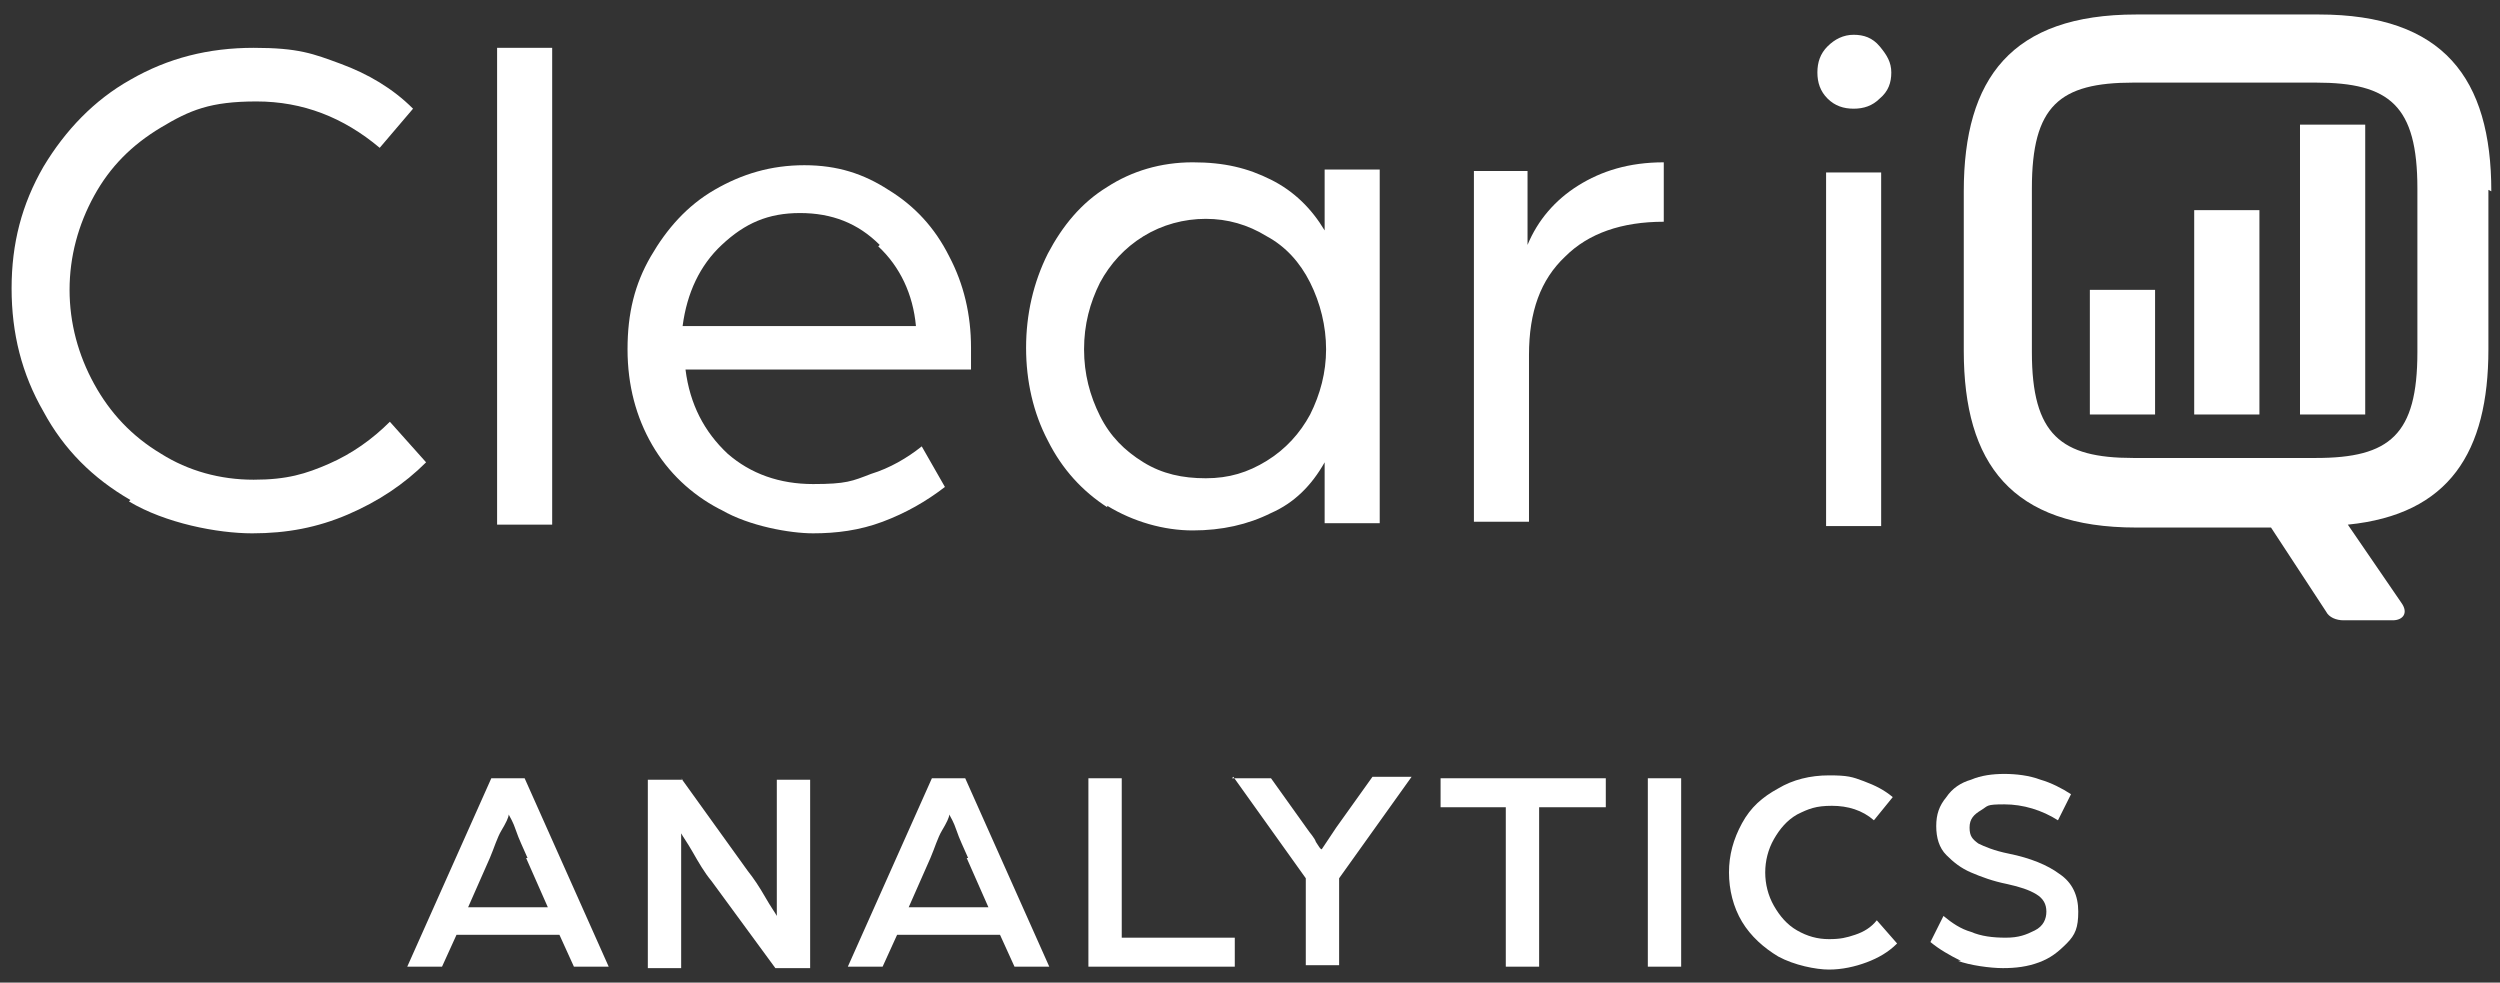
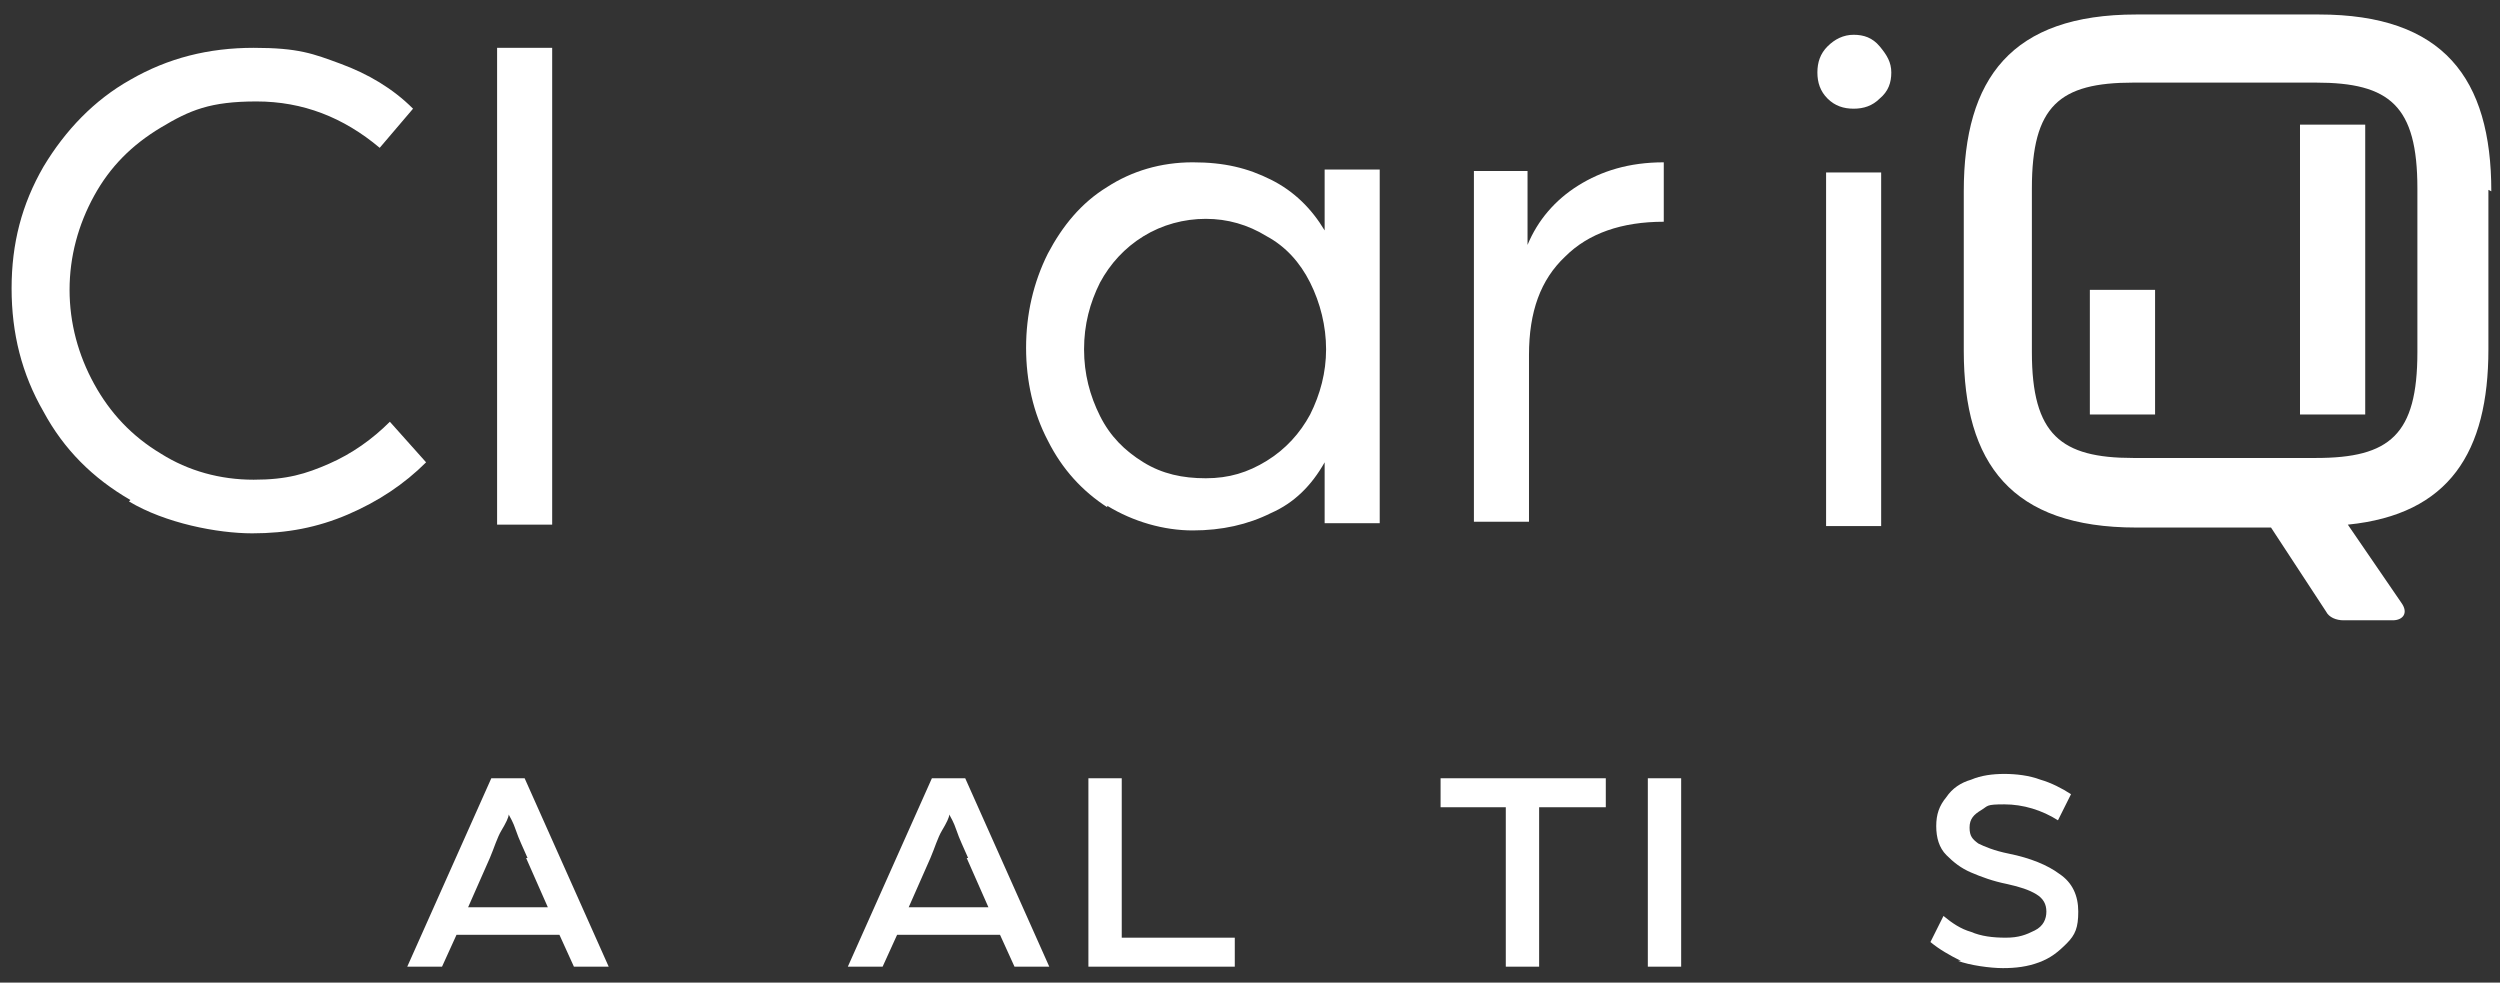
<svg xmlns="http://www.w3.org/2000/svg" id="b" viewBox="0 0 172.5 67.8">
  <rect x="0" y="0" width="172.5" height="67.8" fill="#333333" stroke="none" />
  <path d="M9,34.5c-2.6-1.5-4.6-3.5-6-6.1-1.5-2.6-2.2-5.4-2.2-8.5s.7-5.8,2.2-8.4c1.5-2.5,3.5-4.6,6-6,2.6-1.5,5.4-2.2,8.5-2.2s4.1.4,6,1.1c1.9.7,3.6,1.7,5,3.1l-2.3,2.7c-2.5-2.1-5.3-3.2-8.5-3.2s-4.6.6-6.6,1.8c-2,1.2-3.5,2.7-4.6,4.7-1.1,2-1.7,4.2-1.7,6.5s.6,4.5,1.7,6.5c1.1,2,2.6,3.6,4.6,4.8,1.9,1.2,4.1,1.8,6.4,1.8s3.6-.4,5.2-1.1c1.6-.7,3-1.7,4.2-2.9l2.5,2.8c-1.5,1.5-3.3,2.7-5.4,3.6-2.1.9-4.2,1.3-6.6,1.3s-6-.7-8.5-2.2Z" style="fill:#fff;" />
  <path d="M38.1,3.3v32.9h-3.8V3.3h3.8Z" style="fill:#fff;" />
-   <path d="M49.6,35.1c-1.9-1-3.5-2.5-4.6-4.4-1.1-1.9-1.7-4.1-1.7-6.6s.5-4.5,1.6-6.4c1.1-1.9,2.5-3.5,4.4-4.6,1.9-1.1,3.9-1.7,6.2-1.7s4.1.6,5.8,1.7c1.8,1.1,3.2,2.6,4.2,4.6,1,1.9,1.5,4,1.5,6.3s0,.7,0,1c0,.3,0,.5,0,.5h-19.7c.3,2.4,1.3,4.3,2.9,5.8,1.6,1.4,3.6,2.1,5.9,2.1s2.7-.2,4-.7c1.3-.4,2.5-1.1,3.5-1.9l1.6,2.8c-1.3,1-2.7,1.8-4.3,2.4-1.6.6-3.2.8-4.8.8s-4.4-.5-6.3-1.6ZM60.7,16.9c-1.5-1.5-3.3-2.2-5.5-2.2s-3.8.7-5.4,2.2c-1.5,1.4-2.4,3.3-2.7,5.6h16.1c-.2-2.2-1.1-4.1-2.6-5.5Z" style="fill:#fff;" />
  <path d="M76.4,35c-1.7-1.1-3.1-2.6-4.1-4.6-1-1.9-1.5-4.1-1.5-6.4s.5-4.5,1.5-6.5c1-1.9,2.3-3.5,4.1-4.6,1.7-1.1,3.7-1.7,5.9-1.7s3.8.4,5.4,1.2c1.6.8,2.8,2,3.7,3.5v-4.2h3.8v24.4h-3.8v-4.2c-.9,1.6-2.1,2.8-3.7,3.5-1.6.8-3.4,1.2-5.4,1.2s-4.1-.6-5.9-1.7ZM87.4,31.8c1.3-.8,2.3-1.9,3-3.2.7-1.4,1.1-2.9,1.1-4.5s-.4-3.2-1.1-4.6c-.7-1.4-1.7-2.5-3-3.2-1.3-.8-2.7-1.2-4.2-1.2s-3,.4-4.3,1.2c-1.3.8-2.3,1.9-3,3.2-.7,1.4-1.1,2.9-1.1,4.6s.4,3.2,1.1,4.6c.7,1.4,1.7,2.4,3,3.2,1.3.8,2.7,1.1,4.3,1.1s2.9-.4,4.2-1.2Z" style="fill:#fff;" />
  <path d="M105.4,11.8v5.1c.7-1.7,1.9-3.1,3.5-4.1,1.6-1,3.5-1.6,5.9-1.6v4.1c-2.9,0-5.2.8-6.8,2.4-1.7,1.6-2.5,3.8-2.5,6.8v11.5h-3.8V11.8h3.8Z" style="fill:#fff;" />
  <path d="M126.1,6.8c-.5-.5-.7-1.1-.7-1.8s.2-1.3.7-1.8c.5-.5,1.1-.8,1.8-.8s1.3.2,1.8.8.8,1.1.8,1.8-.2,1.3-.8,1.8c-.5.5-1.1.7-1.8.7s-1.3-.2-1.8-.7ZM129.8,11.9v24.4h-3.8V11.9h3.8Z" style="fill:#fff;" />
  <path d="M171.7,13.1v11c0,7.1-2.7,11.4-9.7,12.1l3.7,5.4c.5.7.1,1.2-.6,1.2h-3.4c-.5,0-1-.2-1.2-.6l-3.8-5.8h-9.3c-8.6,0-11.9-4.4-11.9-12.2v-11c0-7.8,3.3-12.2,11.9-12.2h12.6c8.6,0,11.9,4.4,11.9,12.2ZM166.8,13c0-5.7-1.9-7.3-7-7.3h-12.6c-5.1,0-7,1.6-7,7.3v11.3c0,5.7,2,7.3,7,7.3h12.6c5.1,0,7-1.6,7-7.3v-11.3Z" style="fill:#fff;" />
-   <rect x="151.4" y="14.5" width="4.5" height="14.1" style="fill:#fff;" />
  <rect x="144.2" y="20" width="4.5" height="8.6" style="fill:#fff;" />
  <rect x="158.7" y="8.6" width="4.5" height="20" style="fill:#fff;" />
  <path d="M36.2,53.7l5.8,13h-2.4l-1-2.2h-7.1l-1,2.2h-2.4l5.8-13h2.2ZM36.4,59.2c-.3-.7-.6-1.3-.8-1.9-.2-.6-.4-.9-.5-1.1,0,.2-.2.6-.5,1.1s-.5,1.2-.8,1.9l-1.5,3.4h5.5l-1.5-3.4Z" style="fill:#fff;" />
-   <path d="M47,53.7l4.6,6.4c.4.5.8,1.1,1.2,1.8s.7,1.1.8,1.3v-9.4h2.3v13h-2.4l-4.4-6c-.5-.6-.9-1.3-1.3-2s-.7-1.1-.8-1.3v9.3h-2.3v-13h2.4Z" style="fill:#fff;" />
  <path d="M66.6,53.7l5.8,13h-2.4l-1-2.2h-7.1l-1,2.2h-2.4l5.8-13h2.2ZM66.8,59.2c-.3-.7-.6-1.3-.8-1.9-.2-.6-.4-.9-.5-1.1,0,.2-.2.6-.5,1.1s-.5,1.2-.8,1.9l-1.5,3.4h5.5l-1.5-3.4Z" style="fill:#fff;" />
  <path d="M77.4,53.7v11h7.8v2h-10.1v-13h2.3Z" style="fill:#fff;" />
-   <path d="M85,53.7h2.7l2.5,3.5c.2.3.5.6.6.9.2.3.3.5.4.5l1-1.5,2.5-3.5h2.7l-5,7v6h-2.3v-6l-5-7Z" style="fill:#fff;" />
  <path d="M99.4,55.7v-2h11.4v2h-4.6v11h-2.3v-11h-4.6Z" style="fill:#fff;" />
  <path d="M116,53.7v13h-2.3v-13h2.3Z" style="fill:#fff;" />
-   <path d="M122.7,66c-1-.6-1.9-1.4-2.5-2.4-.6-1-.9-2.2-.9-3.4s.3-2.3.9-3.4,1.4-1.8,2.5-2.4c1-.6,2.2-.9,3.5-.9s1.6.1,2.4.4,1.4.6,2,1.1l-1.3,1.6c-.8-.7-1.8-1-2.9-1s-1.6.2-2.4.6c-.7.4-1.2,1-1.6,1.7-.4.7-.6,1.5-.6,2.3s.2,1.6.6,2.3c.4.7.9,1.3,1.6,1.7.7.4,1.4.6,2.2.6s1.2-.1,1.8-.3,1.1-.5,1.5-1l1.4,1.6c-.6.6-1.3,1-2.1,1.3-.8.3-1.7.5-2.6.5s-2.4-.3-3.5-.9Z" style="fill:#fff;" />
  <path d="M135.3,66.3c-.8-.4-1.5-.8-2.1-1.3l.9-1.8c.6.5,1.2.9,1.9,1.1.7.3,1.5.4,2.4.4s1.4-.2,2-.5c.6-.3.8-.8.8-1.3s-.2-.9-.7-1.2c-.5-.3-1.1-.5-2-.7-1-.2-1.8-.5-2.5-.8-.7-.3-1.2-.7-1.7-1.2s-.7-1.2-.7-2,.2-1.4.7-2c.4-.6,1-1,1.7-1.2.7-.3,1.5-.4,2.3-.4s1.7.1,2.5.4c.7.2,1.5.6,2.1,1l-.9,1.8c-1.1-.7-2.4-1.1-3.7-1.1s-1.1.1-1.6.4-.8.6-.8,1.2.2.8.6,1.1c.4.2,1.1.5,2.1.7,1.5.3,2.7.8,3.5,1.4.9.6,1.3,1.5,1.3,2.6s-.2,1.6-.8,2.2-1.1,1-1.9,1.3c-.8.3-1.6.4-2.5.4s-2.3-.2-3.1-.5Z" style="fill:#fff;" />
</svg>